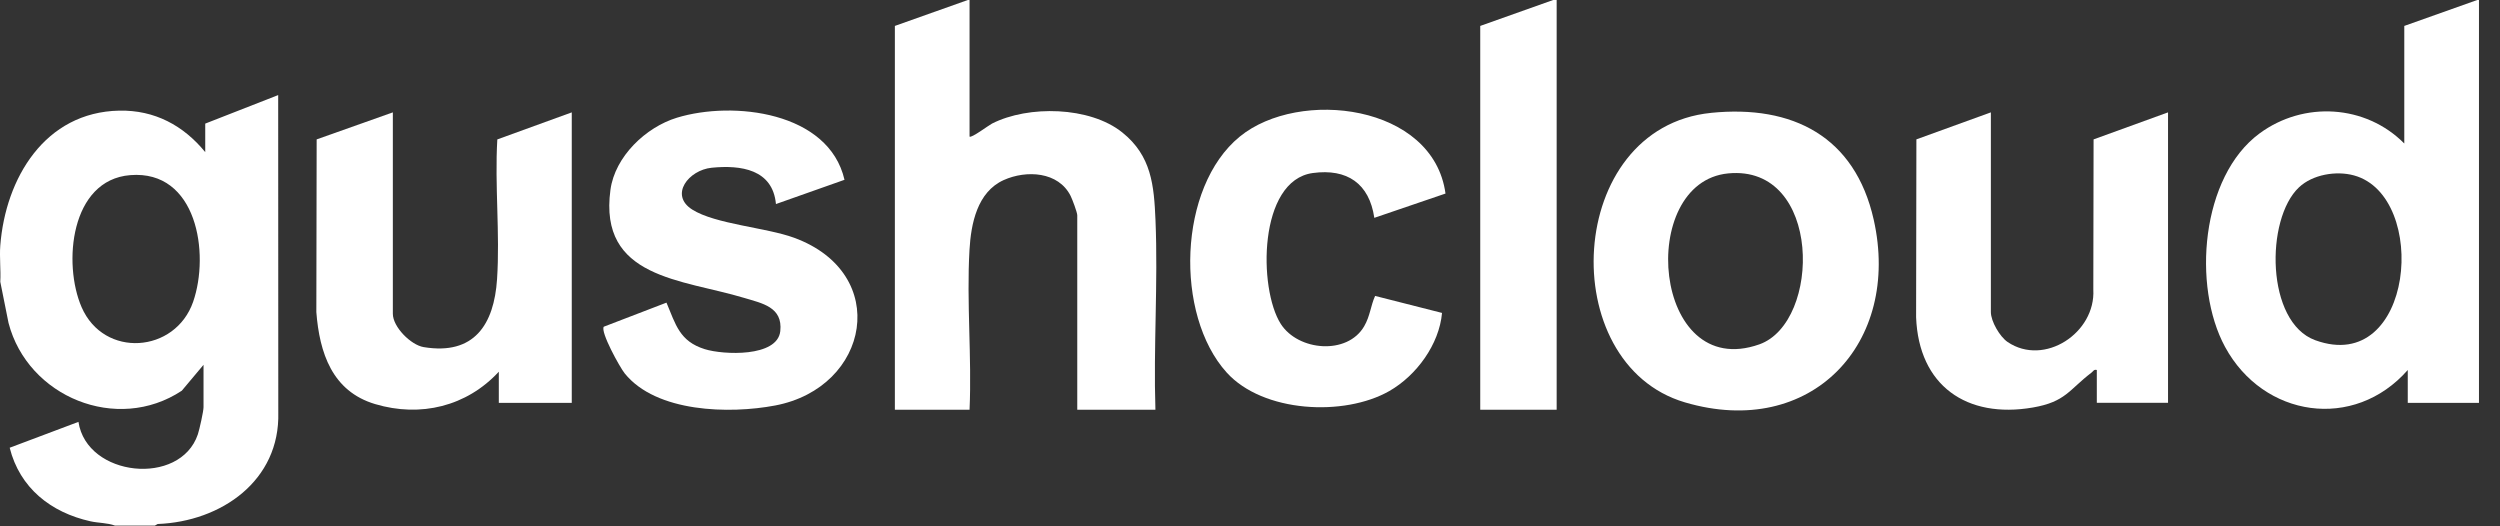
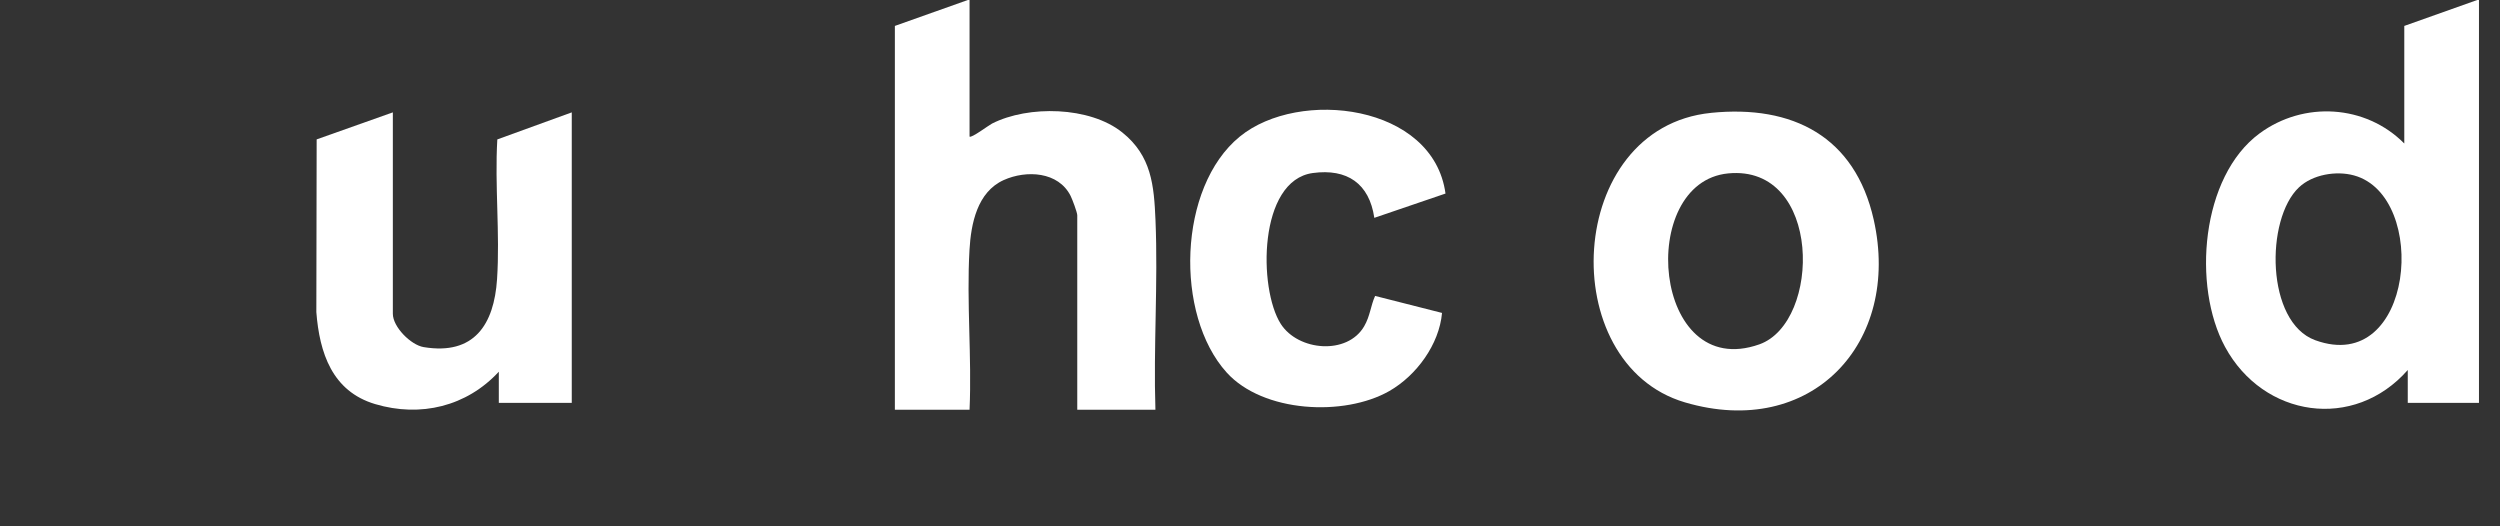
<svg xmlns="http://www.w3.org/2000/svg" width="95" height="20" viewBox="0 0 95 20" fill="none">
  <rect x="0" y="0" width="95" height="20" fill="#333333" stroke="none" />
-   <path d="M0.011 9.329C0.21 6.773 1.704 4.259 4.534 4.204C5.875 4.178 6.972 4.768 7.799 5.781V4.697L10.571 3.613L10.575 15.672C10.645 18.266 8.405 19.82 5.991 19.912L5.886 19.972H4.367C4.083 19.866 3.743 19.877 3.441 19.81C1.93 19.475 0.75 18.539 0.368 17.014L2.981 16.031C3.297 18.127 6.847 18.494 7.518 16.506C7.578 16.327 7.734 15.631 7.734 15.472V13.863L6.908 14.847C4.447 16.477 1.054 15.084 0.324 12.271L0.011 10.708C0.036 10.258 -0.024 9.774 0.011 9.329ZM4.948 6.655C2.675 6.838 2.384 10.021 3.101 11.673C3.95 13.626 6.663 13.42 7.34 11.466C7.976 9.628 7.484 6.45 4.948 6.655Z" fill="white" />
  <path d="M94.201 15.308H91.495V14.06C89.452 16.385 86.009 15.867 84.553 13.184C83.299 10.875 83.637 6.709 85.863 5.07C87.539 3.835 89.891 3.969 91.363 5.453V0.985L94.135 0H94.201V15.308ZM87.361 7.119C86.08 8.325 86.1 12.245 87.979 12.928C91.734 14.294 92.321 7.455 89.452 6.666C88.776 6.48 87.88 6.63 87.361 7.119Z" fill="white" />
  <path d="M36.843 0V5.19C36.908 5.26 37.571 4.76 37.699 4.695C39.078 3.995 41.413 4.042 42.646 5.032C43.758 5.923 43.853 7.042 43.909 8.375C44.008 10.748 43.829 13.191 43.906 15.571H40.936V8.18C40.936 8.073 40.747 7.571 40.684 7.446C40.221 6.518 39.002 6.455 38.14 6.843C37.134 7.297 36.898 8.5 36.841 9.492C36.726 11.478 36.932 13.574 36.843 15.571H34.005V0.985L36.778 0H36.844H36.843Z" fill="white" />
-   <path d="M59.153 0V15.571H56.249V0.985L59.021 0H59.153Z" fill="white" />
  <path d="M65.014 4.289C68.126 3.974 70.488 5.19 71.2 8.343C72.259 13.04 68.822 16.706 64.024 15.289C59.057 13.823 59.465 4.852 65.014 4.29L65.014 4.289ZM65.673 6.589C62.178 6.924 62.79 14.522 66.854 13.086C69.215 12.252 69.245 6.247 65.673 6.589Z" fill="white" />
  <path d="M14.928 4.27V11.924C14.928 12.42 15.607 13.108 16.099 13.19C18.021 13.509 18.774 12.328 18.888 10.61C19.003 8.88 18.796 7.039 18.898 5.298L21.727 4.27V15.308H18.955V14.125C17.736 15.444 15.981 15.87 14.254 15.355C12.621 14.868 12.142 13.41 12.021 11.861L12.033 5.297L14.928 4.27L14.928 4.27Z" fill="white" />
-   <path d="M32.092 6.832L29.486 7.754C29.363 6.432 28.151 6.264 27.043 6.374C26.172 6.461 25.426 7.406 26.304 7.963C27.182 8.519 29.117 8.646 30.177 9.035C33.873 10.39 33.058 14.726 29.454 15.409C27.719 15.738 24.943 15.677 23.741 14.192C23.555 13.962 22.806 12.608 22.944 12.415L25.326 11.5C25.679 12.336 25.821 12.968 26.781 13.268C27.479 13.487 29.542 13.583 29.651 12.583C29.75 11.665 28.962 11.527 28.277 11.32C25.922 10.608 22.739 10.583 23.197 7.212C23.369 5.95 24.537 4.834 25.726 4.472C27.866 3.82 31.495 4.246 32.091 6.832H32.092Z" fill="white" />
-   <path d="M75.653 4.27V11.858C75.653 12.209 75.993 12.796 76.291 12.997C77.684 13.937 79.639 12.649 79.546 11.003L79.556 5.297L82.385 4.27V15.307H79.679V14.059C79.564 14.03 79.547 14.106 79.48 14.157C78.617 14.815 78.497 15.269 77.25 15.485C74.728 15.921 72.912 14.648 72.812 12.058L72.823 5.296L75.652 4.27L75.653 4.27Z" fill="white" />
  <path d="M54.929 7.355L52.224 8.278C52.033 6.972 51.19 6.398 49.886 6.575C47.815 6.858 47.813 10.965 48.669 12.308C49.33 13.341 51.201 13.503 51.84 12.396C52.066 12.005 52.084 11.622 52.254 11.245L54.797 11.891C54.691 13.088 53.826 14.269 52.795 14.859C51.08 15.838 47.997 15.684 46.614 14.156C44.63 11.961 44.76 7.112 47.11 5.192C49.365 3.348 54.467 3.96 54.929 7.355Z" fill="white" />
</svg>